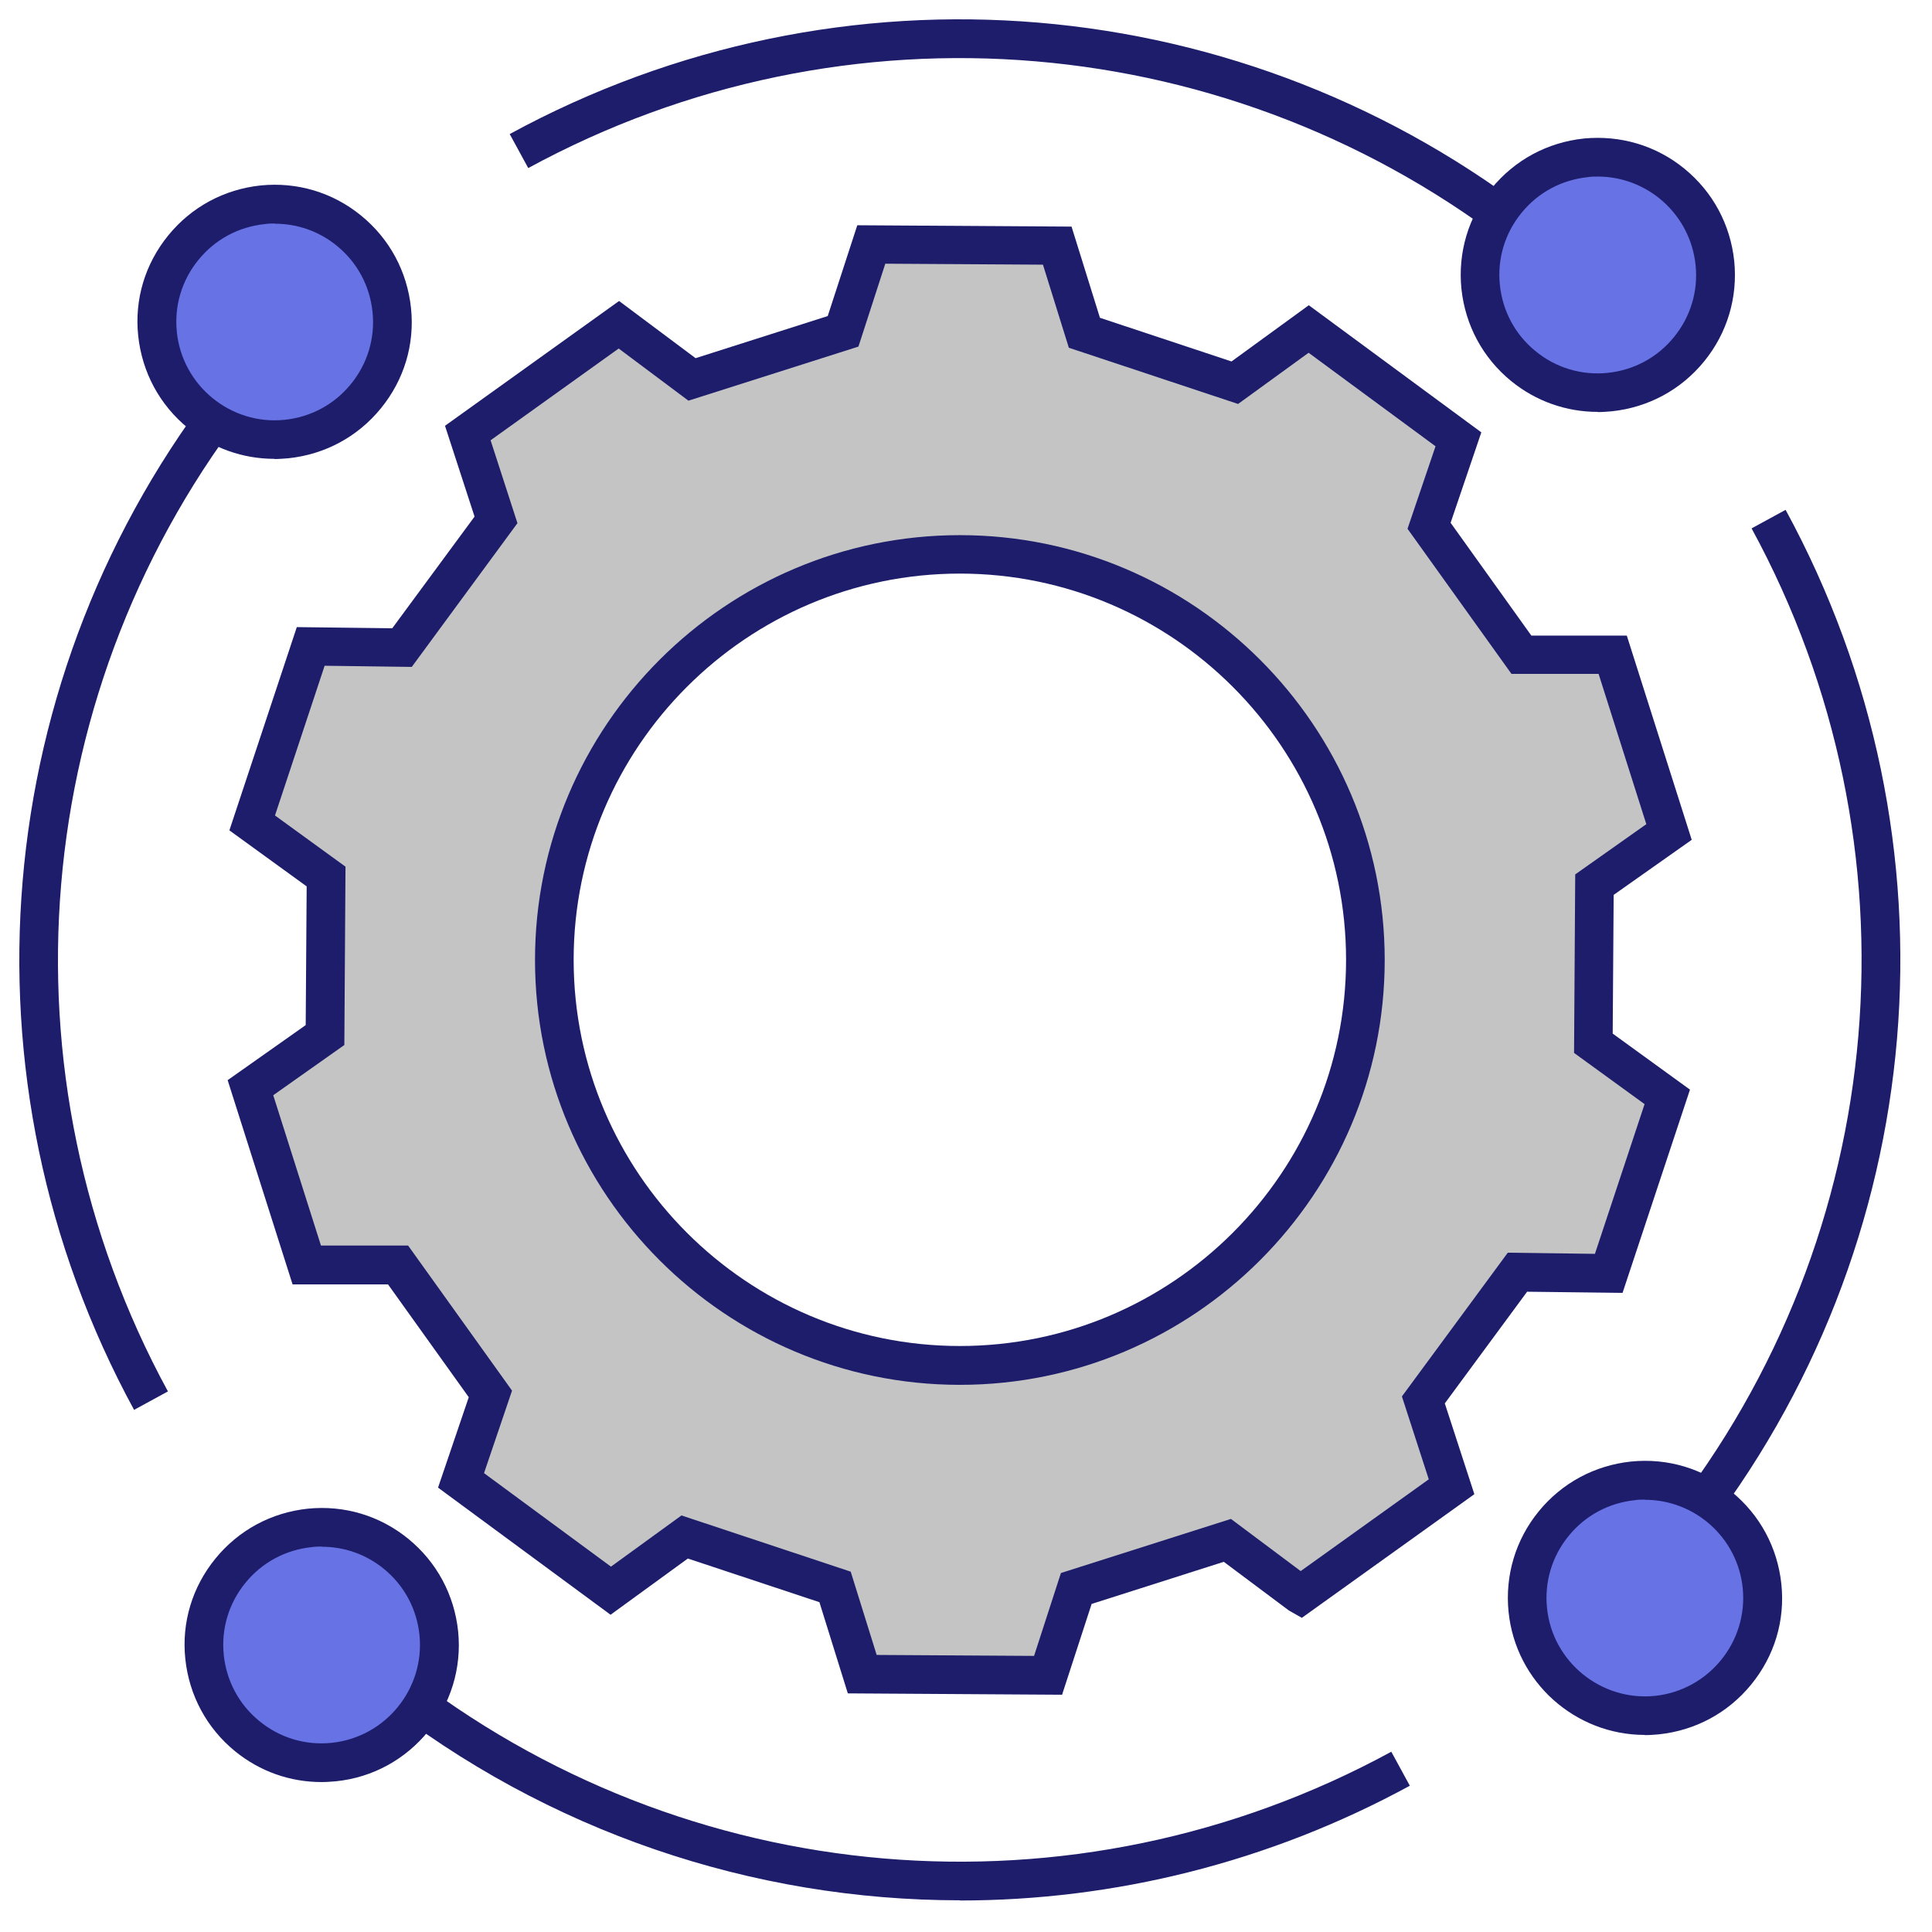
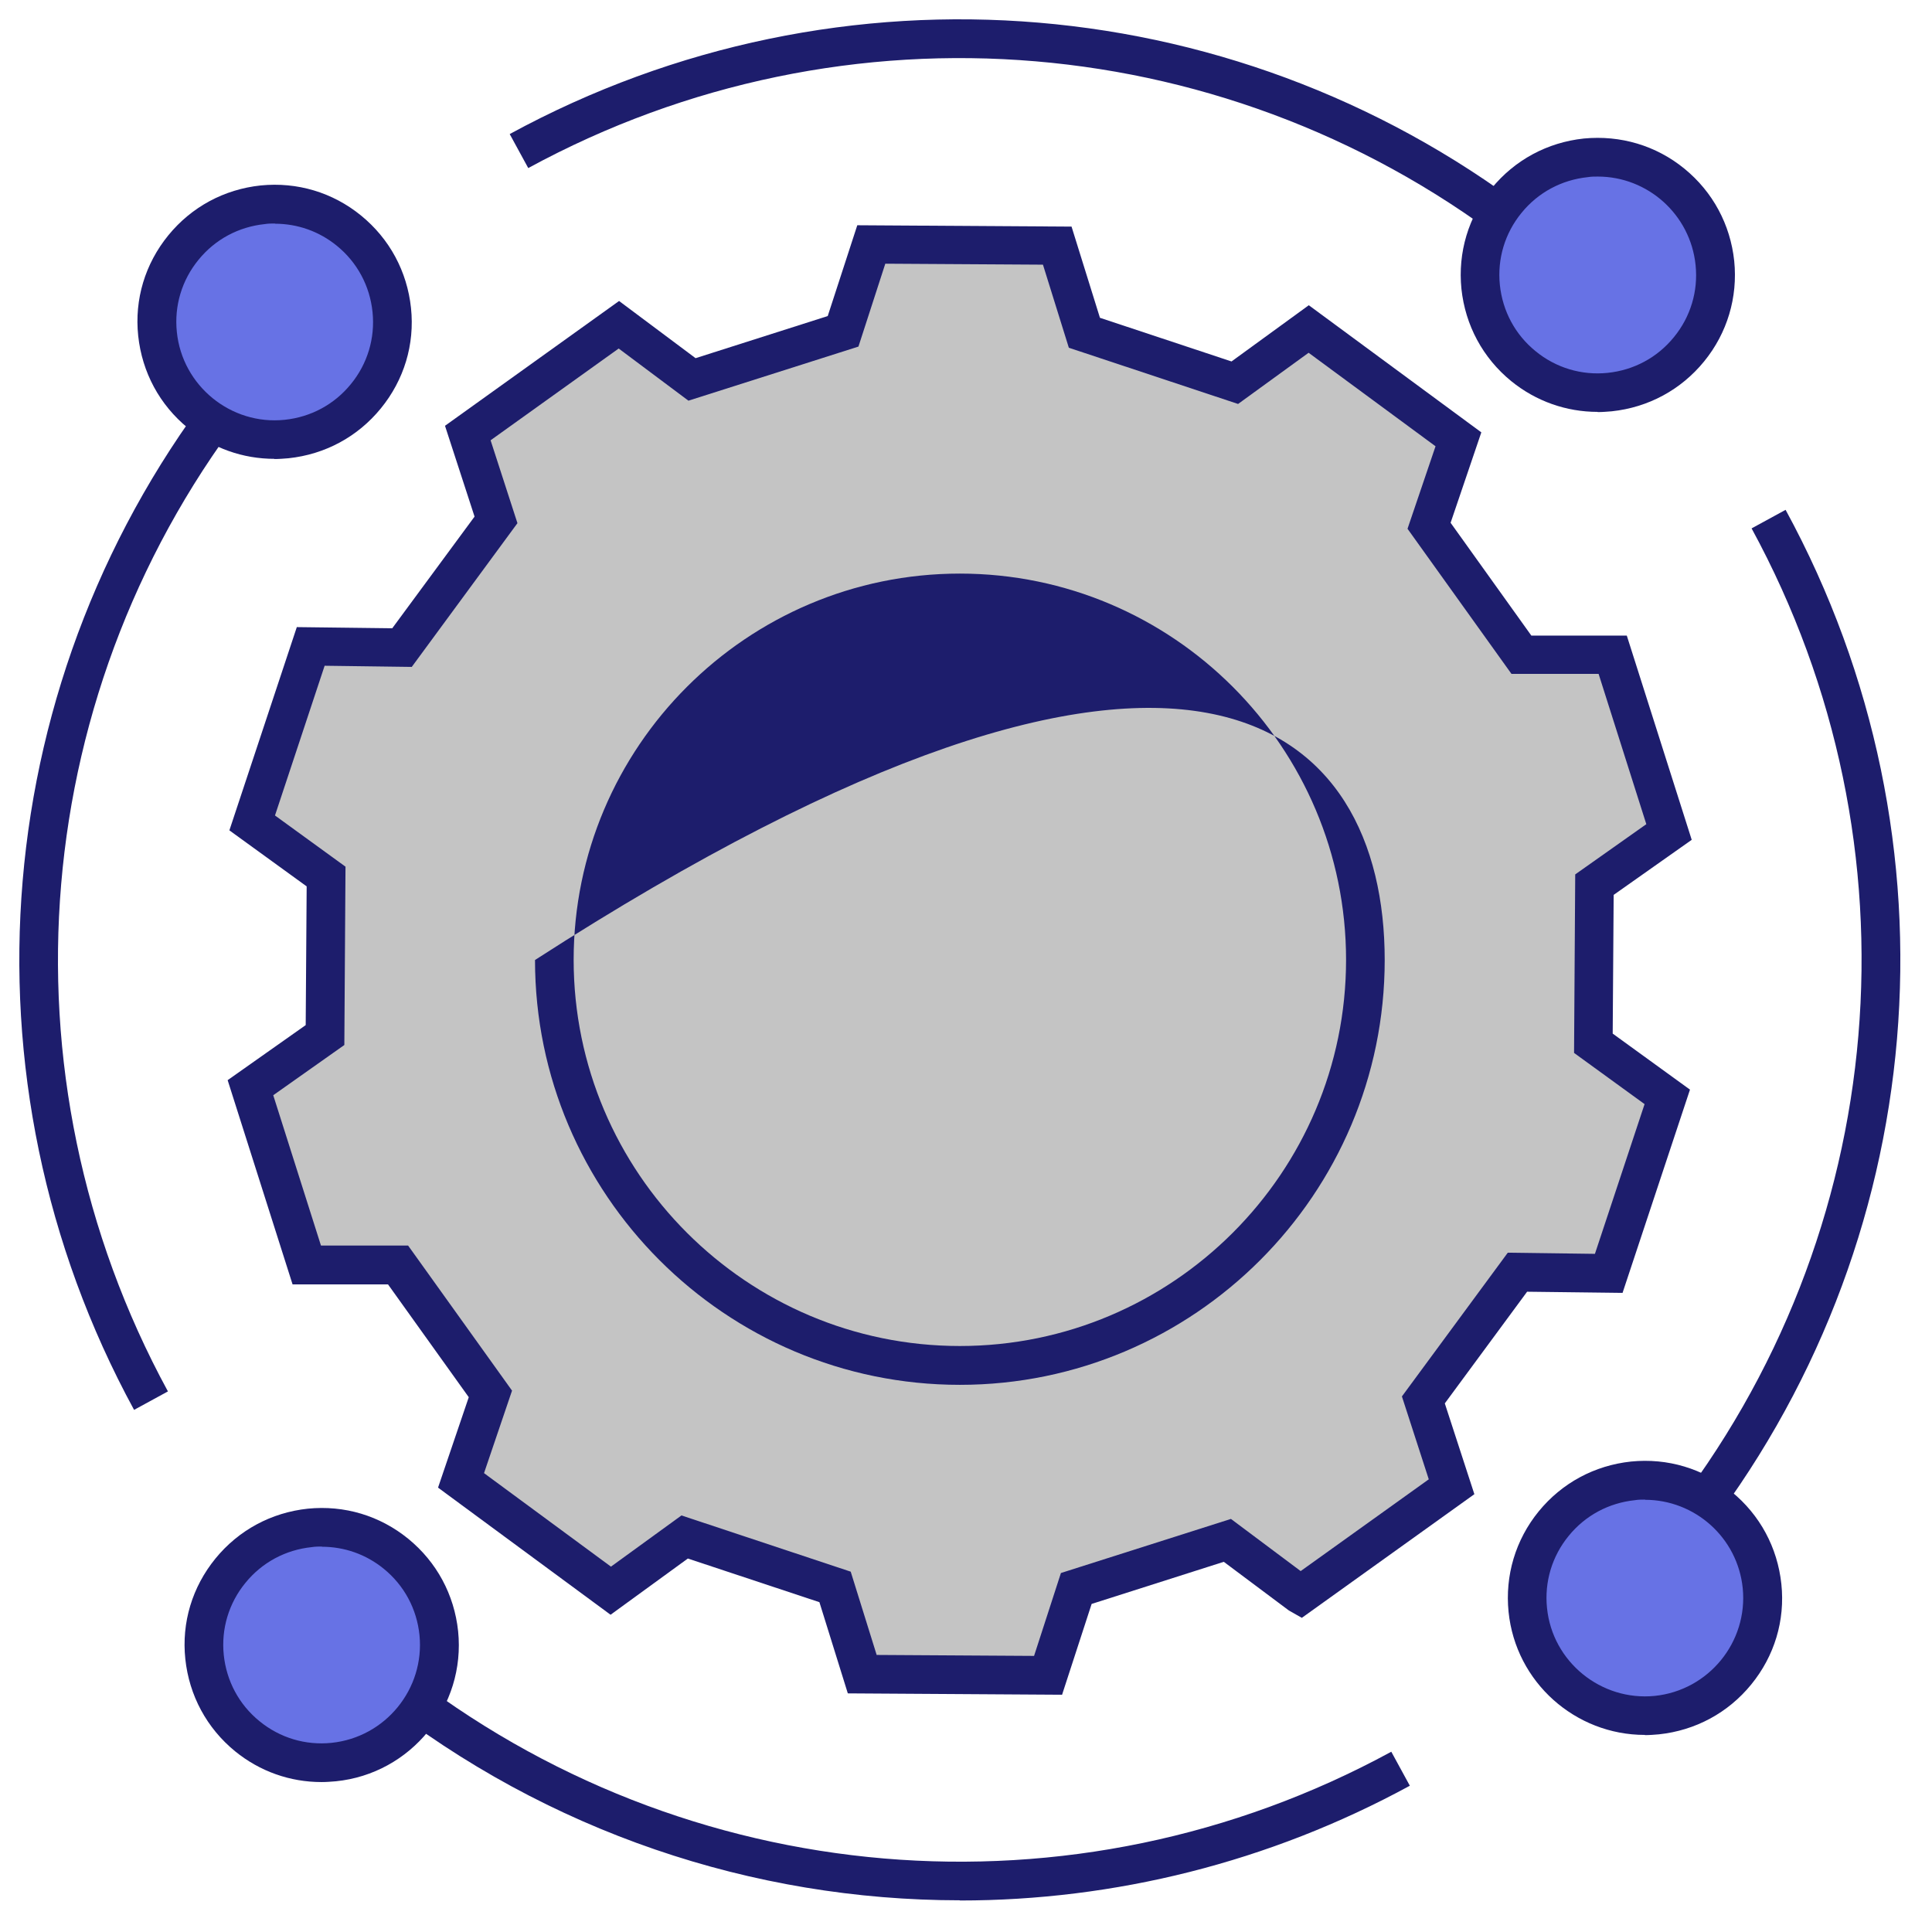
<svg xmlns="http://www.w3.org/2000/svg" width="100" height="100" viewBox="0 0 100 100" fill="none">
  <rect width="100" height="100" fill="white" />
  <path d="M63.923 19.819L67.743 17.039C71.713 19.959 71.523 19.829 75.493 22.749L73.973 27.219C75.983 30.029 76.743 31.079 78.753 33.889H83.473L86.383 43.059L82.523 45.789C82.503 49.249 82.493 50.539 82.473 53.999L86.293 56.779C84.743 61.449 84.813 61.239 83.263 65.909L78.543 65.849C76.493 68.629 75.723 69.669 73.673 72.459L75.133 76.949C71.133 79.819 71.313 79.689 67.313 82.559L63.523 79.729C60.223 80.779 58.993 81.169 55.703 82.219L54.243 86.709L44.623 86.649L43.223 82.139L35.433 79.549L31.613 82.329C27.643 79.409 27.833 79.539 23.863 76.619L25.383 72.149C23.373 69.339 22.613 68.289 20.603 65.479H15.883L12.973 56.309L16.833 53.579C16.853 50.119 16.863 48.829 16.883 45.369L13.063 42.589C14.613 37.919 14.543 38.129 16.093 33.459L20.813 33.519C22.863 30.739 23.633 29.699 25.683 26.909L24.223 22.419L32.043 16.809L35.833 19.639C39.133 18.589 40.363 18.199 43.653 17.149L45.113 12.659L54.733 12.719L56.133 17.229C59.413 18.319 60.643 18.729 63.923 19.819Z" fill="#C4C4C4" />
  <path d="M54.973 87.719L43.883 87.649L42.413 82.929L35.603 80.669L31.603 83.579L22.673 76.999L24.263 72.319L20.083 66.479H15.143L11.783 55.909L15.823 53.059L15.873 45.879L11.873 42.979L15.363 32.459L20.303 32.519L24.563 26.739L23.033 22.039L32.043 15.579L36.003 18.539L42.843 16.359L44.373 11.659L55.463 11.729L56.933 16.449L63.743 18.709L67.743 15.799L76.673 22.379L75.083 27.059L79.263 32.899H84.203L87.563 43.469L83.523 46.319L83.473 53.499L87.473 56.399L83.983 66.919L79.043 66.859L74.783 72.639L76.313 77.339L67.383 83.739L66.713 83.359L63.343 80.839L56.503 83.019L54.973 87.719ZM45.363 85.659L53.523 85.709L54.913 81.419L63.713 78.619L67.323 81.319L73.953 76.569L72.563 72.279L78.043 64.839L82.553 64.899L85.123 57.149L81.473 54.499L81.533 45.259L85.213 42.659L82.743 34.879H78.233L72.853 27.369L74.303 23.099L67.733 18.259L64.083 20.909L55.323 17.999L53.983 13.699L45.823 13.649L44.433 17.939L35.633 20.739L32.023 18.039L25.393 22.789L26.783 27.079L21.313 34.519L16.803 34.459L14.233 42.209L17.883 44.859L17.823 54.089L14.143 56.689L16.613 64.469H21.123L26.503 71.979L25.053 76.249L31.623 81.089L35.273 78.439L44.033 81.349L45.373 85.649L45.363 85.659Z" fill="#1D1D6C" />
-   <path d="M49.682 70.679C61.275 70.679 70.672 61.282 70.672 49.689C70.672 38.097 61.275 28.699 49.682 28.699C38.09 28.699 28.692 38.097 28.692 49.689C28.692 61.282 38.09 70.679 49.682 70.679Z" fill="white" />
-   <path d="M49.682 71.679C37.552 71.679 27.692 61.809 27.692 49.689C27.692 37.569 37.562 27.699 49.682 27.699C61.802 27.699 71.672 37.569 71.672 49.689C71.672 61.809 61.802 71.679 49.682 71.679ZM49.682 29.689C38.662 29.689 29.692 38.659 29.692 49.679C29.692 60.699 38.662 69.669 49.682 69.669C60.702 69.669 69.672 60.699 69.672 49.679C69.672 38.659 60.702 29.689 49.682 29.689Z" fill="#1D1D6C" />
+   <path d="M49.682 71.679C37.552 71.679 27.692 61.809 27.692 49.689C61.802 27.699 71.672 37.569 71.672 49.689C71.672 61.809 61.802 71.679 49.682 71.679ZM49.682 29.689C38.662 29.689 29.692 38.659 29.692 49.679C29.692 60.699 38.662 69.669 49.682 69.669C60.702 69.669 69.672 60.699 69.672 49.679C69.672 38.659 60.702 29.689 49.682 29.689Z" fill="#1D1D6C" />
  <path d="M78.542 13.029C63.862 1.459 43.762 -0.241 27.342 8.699L26.382 6.939C43.512 -2.391 64.472 -0.611 79.782 11.449L78.542 13.019V13.029Z" fill="#1D1D6C" />
  <path d="M83.317 20.287C86.662 19.945 89.098 16.956 88.756 13.61C88.415 10.264 85.425 7.828 82.079 8.17C78.733 8.512 76.298 11.501 76.639 14.847C76.981 18.193 79.971 20.629 83.317 20.287Z" fill="#6772E5" />
  <path d="M82.693 21.319C81.073 21.319 79.503 20.769 78.223 19.729C76.753 18.529 75.843 16.839 75.643 14.949C75.453 13.069 76.003 11.219 77.203 9.749C78.403 8.279 80.093 7.369 81.983 7.169C83.873 6.989 85.713 7.529 87.183 8.729C88.653 9.929 89.563 11.619 89.763 13.509C89.953 15.389 89.403 17.239 88.203 18.709C87.003 20.179 85.313 21.089 83.423 21.289C83.173 21.309 82.933 21.329 82.693 21.329V21.319ZM82.703 9.139C82.533 9.139 82.353 9.139 82.183 9.169C80.833 9.309 79.613 9.959 78.753 11.019C77.893 12.069 77.493 13.399 77.633 14.749C77.773 16.099 78.423 17.319 79.483 18.179C80.533 19.039 81.863 19.439 83.213 19.299C84.563 19.159 85.783 18.509 86.643 17.449C87.503 16.399 87.903 15.069 87.763 13.719C87.493 11.099 85.283 9.139 82.703 9.139Z" fill="#1D1D6C" />
  <path d="M6.942 72.979C-2.388 55.849 -0.618 34.889 11.453 19.579L13.023 20.819C1.452 35.499 -0.248 55.599 8.692 72.019L6.932 72.979H6.942Z" fill="#1D1D6C" />
  <path d="M14.837 22.71C18.183 22.369 20.619 19.379 20.277 16.033C19.936 12.687 16.946 10.252 13.6 10.594C10.254 10.935 7.818 13.925 8.16 17.271C8.502 20.617 11.491 23.052 14.837 22.71Z" fill="#6772E5" />
  <path d="M14.203 23.749C12.572 23.749 11.012 23.199 9.733 22.159C8.263 20.959 7.353 19.269 7.153 17.379C6.953 15.489 7.513 13.649 8.713 12.179C9.913 10.709 11.602 9.799 13.492 9.599C15.383 9.409 17.223 9.959 18.692 11.159C20.163 12.359 21.073 14.049 21.273 15.939C21.473 17.829 20.913 19.669 19.712 21.139C18.512 22.609 16.823 23.519 14.932 23.719C14.682 23.739 14.443 23.759 14.203 23.759V23.749ZM14.232 11.569C14.062 11.569 13.883 11.569 13.703 11.599C12.352 11.739 11.133 12.389 10.273 13.449C9.413 14.499 9.013 15.829 9.153 17.179C9.433 19.969 11.953 22.019 14.732 21.729C16.082 21.589 17.302 20.939 18.163 19.879C19.023 18.829 19.422 17.499 19.282 16.149C19.142 14.799 18.492 13.579 17.433 12.719C16.512 11.969 15.393 11.579 14.223 11.579L14.232 11.569Z" fill="#1D1D6C" />
  <path d="M49.683 98.359C38.983 98.359 28.353 94.829 19.573 87.909L20.813 86.339C35.493 97.909 55.593 99.609 72.013 90.669L72.973 92.429C65.663 96.409 57.653 98.369 49.683 98.369V98.359Z" fill="#1D1D6C" />
  <path d="M17.272 91.209C20.618 90.868 23.053 87.878 22.712 84.532C22.37 81.186 19.381 78.751 16.035 79.092C12.689 79.434 10.253 82.424 10.595 85.769C10.936 89.115 13.926 91.551 17.272 91.209Z" fill="#6772E5" />
  <path d="M16.642 92.239C15.012 92.239 13.453 91.689 12.172 90.649C10.703 89.449 9.792 87.759 9.592 85.869C9.392 83.979 9.952 82.139 11.152 80.669C12.352 79.199 14.043 78.289 15.932 78.089C17.823 77.899 19.663 78.449 21.133 79.649C22.602 80.849 23.512 82.539 23.712 84.429C24.113 88.319 21.262 91.809 17.383 92.199C17.133 92.219 16.892 92.239 16.652 92.239H16.642ZM16.663 80.049C16.492 80.049 16.312 80.049 16.133 80.079C14.783 80.219 13.562 80.869 12.703 81.929C11.842 82.979 11.443 84.309 11.582 85.659C11.723 87.009 12.373 88.229 13.432 89.089C14.482 89.949 15.812 90.349 17.163 90.209C19.953 89.919 21.992 87.419 21.712 84.629C21.573 83.279 20.922 82.059 19.863 81.199C18.942 80.449 17.823 80.059 16.652 80.059L16.663 80.049Z" fill="#1D1D6C" />
  <path d="M87.903 79.789L86.332 78.549C97.903 63.869 99.603 43.769 90.662 27.349L92.422 26.389C101.753 43.519 99.972 64.479 87.912 79.789H87.903Z" fill="#1D1D6C" />
  <path d="M85.75 88.766C89.096 88.424 91.531 85.435 91.19 82.089C90.848 78.743 87.859 76.307 84.513 76.649C81.167 76.991 78.731 79.98 79.073 83.326C79.414 86.672 82.404 89.108 85.75 88.766Z" fill="#6772E5" />
  <path d="M85.133 89.799C81.543 89.799 78.453 87.079 78.083 83.429C77.893 81.549 78.443 79.699 79.643 78.229C80.843 76.759 82.533 75.849 84.423 75.649C86.313 75.459 88.153 76.009 89.623 77.209C91.093 78.409 92.003 80.099 92.203 81.989C92.403 83.879 91.843 85.719 90.643 87.189C89.443 88.659 87.753 89.569 85.863 89.769C85.623 89.789 85.383 89.809 85.143 89.809L85.133 89.799ZM85.143 77.619C84.973 77.619 84.793 77.619 84.623 77.649C83.273 77.789 82.053 78.439 81.193 79.499C80.333 80.549 79.933 81.879 80.073 83.229C80.353 86.019 82.873 88.059 85.653 87.779C88.443 87.489 90.483 84.989 90.203 82.199C89.933 79.579 87.723 77.629 85.143 77.629V77.619Z" fill="#1D1D6C" />
</svg>